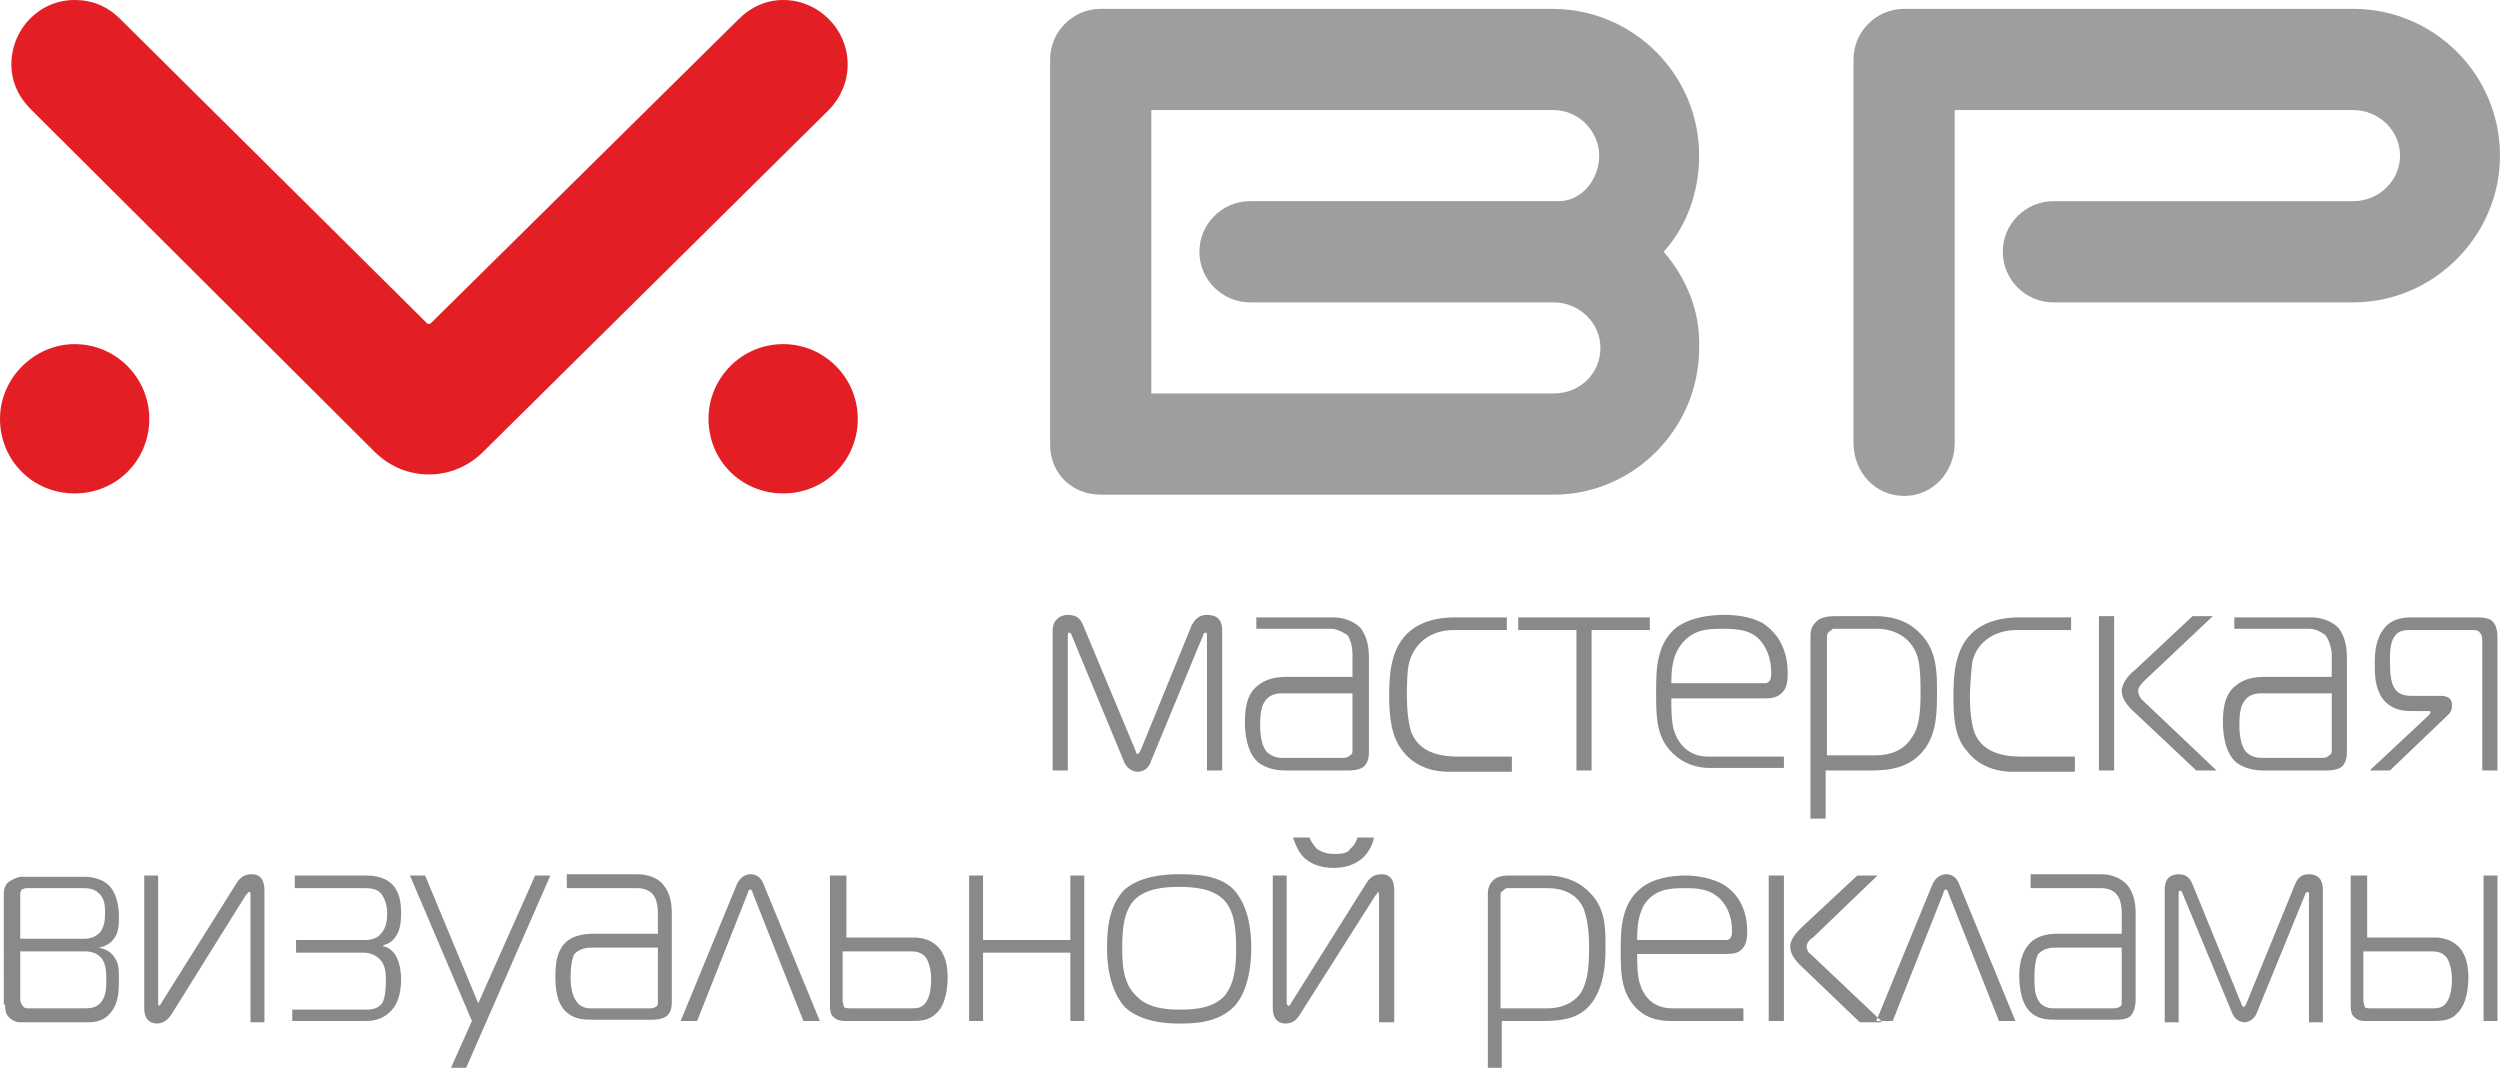
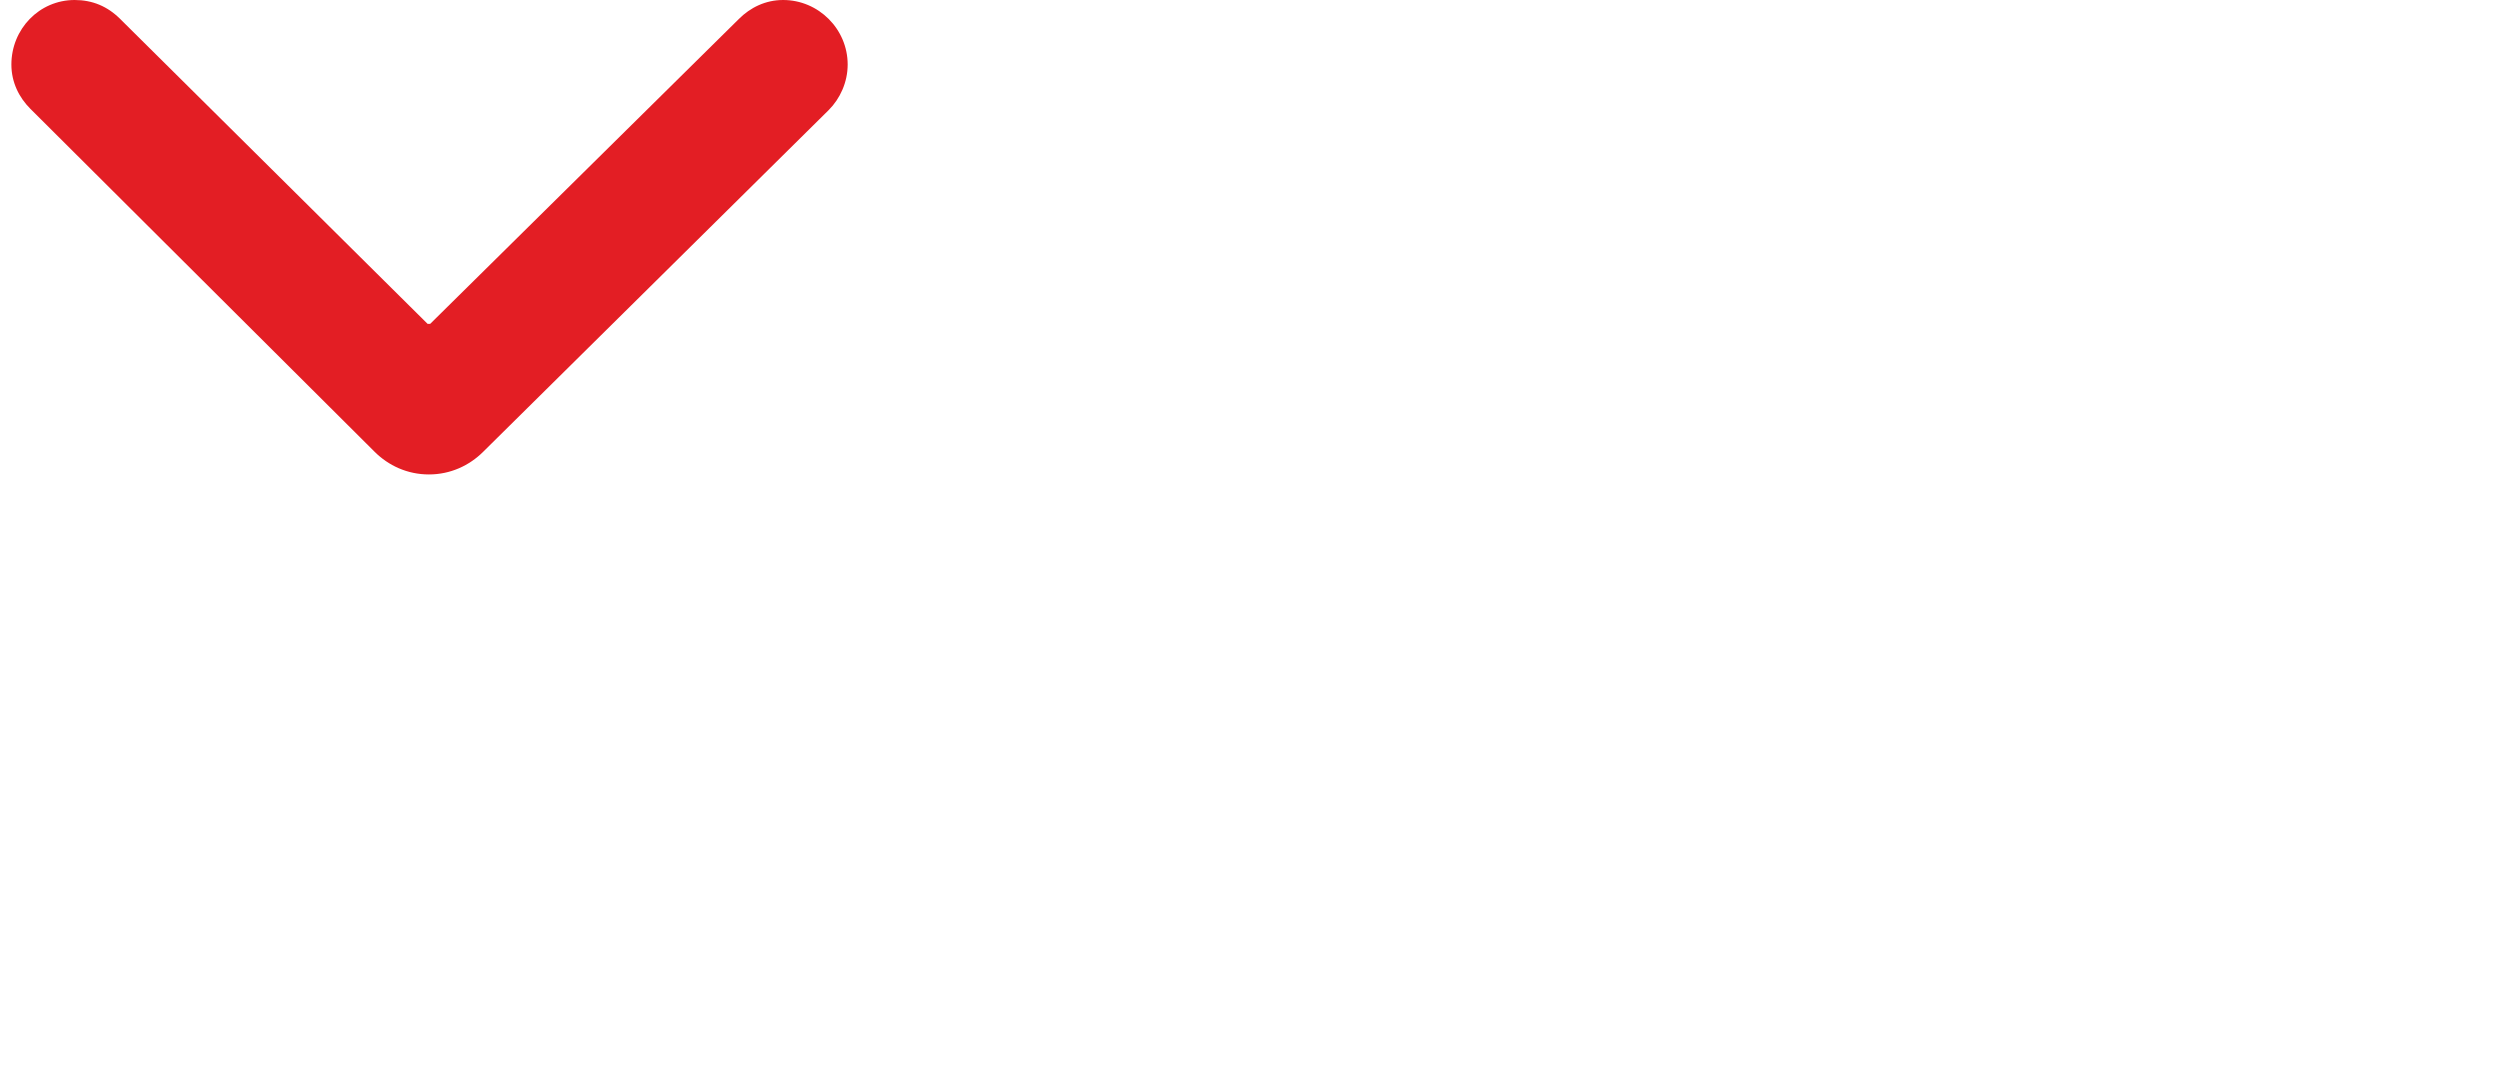
<svg xmlns="http://www.w3.org/2000/svg" id="Слой_1" x="0px" y="0px" viewBox="0 0 197.6 84.4" style="enable-background:new 0 0 197.6 84.4;" xml:space="preserve">
  <style type="text/css"> .st0{fill-rule:evenodd;clip-rule:evenodd;fill:#898989;} .st1{fill-rule:evenodd;clip-rule:evenodd;fill:#9D9E9E;} .st2{fill-rule:evenodd;clip-rule:evenodd;fill:#E31E24;} </style>
  <g id="Слой_x0020_1">
    <g id="_819571760">
-       <path class="st0" d="M0.4,79.4c0,0.3,0,0.7,0.3,1c0.2,0.2,0.5,0.4,0.9,0.4H7c0.5,0,1.2-0.1,1.7-0.7c0.7-0.8,0.7-1.8,0.7-2.8 c0-0.6,0-1.2-0.4-1.7c-0.2-0.3-0.6-0.6-1.2-0.7v0c0.6-0.1,1-0.4,1.2-0.7c0.4-0.5,0.4-1.2,0.4-1.7c0-0.7-0.1-1.6-0.6-2.3 c-0.6-0.8-1.7-0.9-2.1-0.9h-5c-0.3,0-0.7,0.2-1,0.4s-0.4,0.6-0.4,1V79.4z M1.6,74.2v-3.6c0-0.1,0.1-0.2,0.1-0.3 c0.1,0,0.3-0.1,0.3-0.1h4.6c0.3,0,0.8,0,1.2,0.4c0.5,0.4,0.5,1.1,0.5,1.5c0,0.5,0,1.1-0.4,1.6c-0.4,0.4-0.8,0.5-1.3,0.5H1.6z M1.6,75.2h5.1c0.5,0,0.9,0.1,1.3,0.5c0.4,0.5,0.4,1.2,0.4,1.7c0,0.6,0,1.3-0.4,1.8c-0.4,0.5-0.9,0.5-1.5,0.5H2.3 c-0.2,0-0.4,0-0.5-0.2c-0.1-0.1-0.2-0.3-0.2-0.5V75.2z M20.9,80.7V70.4c0-0.3,0-1.3-1-1.3c-0.5,0-0.9,0.2-1.2,0.7l-5.9,9.4 c-0.1,0.2-0.2,0.3-0.2,0.3c-0.1,0-0.1-0.2-0.1-0.3v-10h-1.1v10.5c0,0.8,0.4,1.2,1,1.2c0.5,0,0.9-0.3,1.2-0.8l5.8-9.3 c0.2-0.2,0.2-0.3,0.3-0.3c0.1,0,0.1,0.2,0.1,0.3v10H20.9z M22.9,80.7h5.9c0.4,0,1.3,0,2-0.7c0.8-0.7,0.9-1.9,0.9-2.6 c0-0.6-0.1-1.4-0.5-2c-0.3-0.4-0.7-0.6-0.9-0.6v-0.1c0.5-0.1,0.8-0.4,1-0.7c0.4-0.6,0.4-1.4,0.4-1.9c0-0.7-0.1-1.6-0.7-2.2 c-0.2-0.2-0.8-0.7-2-0.7h-5.7v1h5.6c0.7,0,1,0.2,1.2,0.4c0.4,0.5,0.5,1.1,0.5,1.6c0,0.3,0,1.1-0.5,1.6c-0.2,0.3-0.7,0.5-1.2,0.5 h-5.5v1h5.3c0.4,0,0.9,0.1,1.3,0.5c0.5,0.5,0.5,1.2,0.5,1.7c0,0.3,0,1.3-0.3,1.8c-0.3,0.4-0.8,0.5-1.1,0.5h-6V80.7z M43.5,69.2 h-1.2l-4.5,10.1l-4.2-10.1h-1.2l4.9,11.5l-1.7,3.8h1.2L43.5,69.2z M44.8,69.2v1h5.6c0.5,0,1,0.2,1.2,0.5c0.3,0.3,0.4,1,0.4,1.4 v1.7h-5c-0.7,0-1.6,0.1-2.2,0.6c-0.8,0.7-0.9,1.8-0.9,2.7c0,0.7,0,2.3,1,3c0.6,0.5,1.4,0.5,2.1,0.5h4.4c0.4,0,0.9,0,1.3-0.3 c0.4-0.3,0.4-0.9,0.4-1.2v-6.9c0-0.7-0.1-1.6-0.7-2.3c-0.4-0.5-1.2-0.8-2-0.8H44.8z M52,74.9v4.3c0,0.2,0,0.3-0.2,0.4 s-0.3,0.1-0.5,0.1h-4.6c-0.5,0-0.9-0.2-1.1-0.5c-0.4-0.5-0.5-1.3-0.5-2c0-0.8,0.1-1.4,0.3-1.8c0.2-0.2,0.6-0.5,1.3-0.5H52z M53.8,80.7h1.3l4-10.1c0-0.1,0.1-0.3,0.2-0.3c0.1,0,0.2,0.2,0.2,0.3l4,10.1h1.3L60.4,70c-0.3-0.9-0.9-0.9-1.1-0.9 c-0.2,0-0.8,0.1-1.1,0.9L53.8,80.7z M65.6,69.2v10.2c0,0.3,0,0.8,0.3,1c0.3,0.3,0.7,0.3,1,0.3h5c0.8,0,1.5,0,2.1-0.6 c0.8-0.7,0.9-2.2,0.9-2.8c0-0.8-0.1-1.8-0.8-2.5c-0.6-0.6-1.4-0.7-1.9-0.7h-5.3v-4.9H65.6z M66.7,75.2H72c0.3,0,0.8,0,1.2,0.5 c0.3,0.5,0.4,1.2,0.4,1.6c0,1.1-0.2,1.6-0.4,1.9c-0.3,0.5-0.8,0.5-1.2,0.5h-4.8c-0.2,0-0.3,0-0.5-0.1c0-0.1-0.1-0.4-0.1-0.5V75.2z M85.7,80.7V69.2h-1.1v5.1h-6.9v-5.1h-1.1v11.5h1.1v-5.4h6.9v5.4H85.7z M87.5,74.9c0,2.5,0.7,3.9,1.4,4.7c1.3,1.2,3.3,1.3,4.3,1.3 s3,0,4.3-1.3c0.7-0.7,1.4-2.2,1.4-4.7c0-1.3-0.2-3.3-1.4-4.6c-1.1-1.1-2.8-1.2-4.3-1.2c-1.4,0-3.1,0.2-4.3,1.2 C87.6,71.6,87.5,73.6,87.5,74.9z M88.7,75c0-1,0-2.8,0.9-3.8c0.9-1,2.5-1.1,3.6-1.1s2.7,0.1,3.6,1.1c0.9,1,0.9,2.8,0.9,3.8 c0,0.9,0,2.6-0.9,3.7c-0.9,1-2.4,1.1-3.5,1.1s-2.6-0.1-3.5-1.1C88.7,77.7,88.7,75.9,88.7,75z M110.2,80.7V70.4c0-0.3,0-1.3-1-1.3 c-0.5,0-0.9,0.2-1.2,0.7l-5.9,9.4c-0.1,0.2-0.2,0.3-0.2,0.3c-0.2,0-0.2-0.2-0.2-0.3v-10h-1.1v10.5c0,0.8,0.4,1.2,1,1.2 c0.6,0,0.9-0.3,1.2-0.8l5.9-9.3c0.2-0.2,0.2-0.3,0.2-0.3c0.1,0,0.1,0.2,0.1,0.3v10H110.2z M105.5,67.5c-0.7,0-1.1-0.2-1.4-0.4 c-0.2-0.2-0.5-0.6-0.6-0.9h-1.3c0.2,0.6,0.5,1.3,1,1.7c0.6,0.5,1.4,0.7,2.2,0.7s1.6-0.2,2.2-0.7c0.5-0.4,0.9-1.1,1-1.7h-1.3 c-0.1,0.3-0.3,0.7-0.6,0.9C106.6,67.4,106.1,67.5,105.5,67.5z M118.6,80.7h3.3c1.9,0,3.2-0.3,4.1-1.7c0.8-1.3,0.9-2.8,0.9-4.2 c0-1.4,0-3-1.2-4.2c-1.1-1.2-2.6-1.4-3.4-1.4h-2.9c-0.3,0-0.9,0-1.3,0.3c-0.2,0.2-0.5,0.5-0.5,1.1v13.8h1.1V80.7z M118.6,79.7 v-8.9c0-0.2,0-0.3,0.2-0.4c0.1-0.1,0.2-0.2,0.3-0.2h3.3c1,0,2.3,0.4,2.8,1.7c0.2,0.6,0.4,1.4,0.4,3c0,1.5-0.1,2.6-0.6,3.5 c-0.6,0.9-1.6,1.3-2.7,1.3H118.6z M137.8,80.7v-1h-5.6c-1.6,0-2.3-1-2.6-2c-0.2-0.6-0.2-1.7-0.2-2.3h7c0.3,0,0.9,0,1.2-0.3 c0.5-0.4,0.5-1.2,0.5-1.5c0-2.4-1.4-3.4-1.9-3.7c-0.9-0.5-2.1-0.7-2.9-0.7c-1.2,0-2.6,0.2-3.6,1c-1.5,1.2-1.6,3.1-1.6,4.8 c0,1.7,0,3.1,0.9,4.3c0.9,1.2,2.1,1.4,3.1,1.4H137.8z M129.4,74.3c0-1.1,0.1-1.9,0.5-2.7c0.8-1.3,2-1.4,3.2-1.4c1,0,2.1,0,3,1 c0.4,0.5,0.8,1.2,0.8,2.4c0,0.2,0,0.7-0.5,0.7H129.4z M141,80.7V69.2h-1.2v11.5H141z M148.7,80.7l-5.6-5.3 c-0.2-0.1-0.3-0.4-0.3-0.6c0-0.3,0.3-0.6,0.5-0.7l5.1-4.9h-1.6l-4.4,4.1c-0.3,0.3-0.9,0.9-0.9,1.5c0,0.3,0.1,0.8,0.7,1.4l4.8,4.6 H148.7z M148.3,80.7h1.3l4-10.1c0-0.1,0.1-0.3,0.2-0.3c0.1,0,0.2,0.2,0.2,0.3l4,10.1h1.3L154.9,70c-0.3-0.9-0.9-0.9-1.1-0.9 c-0.2,0-0.8,0.1-1.1,0.9L148.3,80.7z M160.5,69.2v1h5.6c0.5,0,1,0.2,1.2,0.5c0.3,0.3,0.4,1,0.4,1.4v1.7h-5c-0.7,0-1.5,0.1-2.1,0.6 c-0.8,0.7-1,1.8-1,2.7c0,0.7,0.1,2.3,1,3c0.6,0.5,1.4,0.5,2.1,0.5h4.4c0.4,0,1,0,1.3-0.3c0.3-0.3,0.4-0.9,0.4-1.2v-6.9 c0-0.7-0.1-1.6-0.7-2.3c-0.5-0.5-1.2-0.8-2-0.8H160.5z M167.7,74.9v4.3c0,0.2,0,0.3-0.2,0.4s-0.4,0.1-0.5,0.1h-4.7 c-0.5,0-0.9-0.2-1.1-0.5c-0.4-0.5-0.4-1.3-0.4-2c0-0.8,0.1-1.4,0.3-1.8c0.2-0.2,0.6-0.5,1.3-0.5H167.7z M182.2,70.7 c0-0.1,0.1-0.2,0.2-0.2s0.1,0.1,0.1,0.2v10.1h1.1V70.3c0-0.8-0.4-1.2-1.1-1.2c-0.6,0-0.9,0.3-1.1,0.8l-3.8,9.3 c-0.1,0.3-0.2,0.4-0.3,0.4c0,0-0.1-0.1-0.2-0.4l-3.8-9.3c-0.2-0.5-0.5-0.8-1.1-0.8c-0.7,0-1.1,0.4-1.1,1.2v10.5h1.1V70.6 c0,0,0-0.2,0.1-0.2c0.1,0,0.2,0.1,0.2,0.2l3.9,9.4c0.2,0.6,0.7,0.8,1,0.8c0.3,0,0.8-0.2,1-0.8L182.2,70.7z M185.8,69.2v10.2 c0,0.3,0,0.8,0.3,1c0.3,0.3,0.6,0.3,1,0.3h5c0.8,0,1.6,0,2.1-0.6c0.8-0.7,0.9-2.2,0.9-2.8c0-0.8-0.1-1.8-0.8-2.5 c-0.6-0.6-1.4-0.7-1.9-0.7h-5.3v-4.9H185.8z M186.9,75.2h5.3c0.3,0,0.8,0,1.2,0.5c0.3,0.5,0.4,1.2,0.4,1.6c0,1.1-0.2,1.6-0.4,1.9 c-0.3,0.5-0.8,0.5-1.2,0.5h-4.8c-0.2,0-0.4,0-0.5-0.1c0-0.1-0.1-0.4-0.1-0.5V75.2z M196.3,80.7h1.1V69.2h-1.1V80.7z" />
-       <path class="st0" d="M95.1,50.2c0-0.1,0.1-0.2,0.2-0.2c0.1,0,0.1,0.1,0.1,0.2v10.7h1.2V49.8c0-0.8-0.4-1.2-1.2-1.2 c-0.6,0-0.9,0.3-1.2,0.8l-4,9.8c-0.1,0.2-0.2,0.4-0.3,0.4s-0.1-0.2-0.2-0.4l-4.1-9.8c-0.2-0.5-0.5-0.8-1.2-0.8 c-0.7,0-1.2,0.5-1.2,1.2v11.1h1.2V50.2c0,0,0-0.2,0.1-0.2s0.2,0.1,0.2,0.2l4.1,9.9c0.2,0.6,0.7,0.9,1.1,0.9s0.9-0.2,1.1-0.9 L95.1,50.2z M99.3,48.7v1h5.9c0.5,0,1,0.3,1.3,0.5c0.3,0.4,0.4,1.1,0.4,1.5v1.8h-5.2c-0.7,0-1.6,0.1-2.3,0.7c-0.9,0.7-1,1.9-1,2.9 c0,0.7,0.1,2.4,1.1,3.2c0.7,0.5,1.5,0.6,2.2,0.6h4.7c0.4,0,1,0,1.4-0.3c0.4-0.4,0.4-0.9,0.4-1.3V52c0-0.7-0.1-1.7-0.7-2.4 c-0.5-0.5-1.3-0.8-2.1-0.8H99.3z M106.9,54.7v4.6c0,0.2,0,0.3-0.2,0.4c-0.2,0.2-0.4,0.2-0.5,0.2h-4.9c-0.5,0-0.9-0.2-1.2-0.5 c-0.4-0.5-0.5-1.4-0.5-2.1c0-0.9,0.1-1.5,0.4-1.9c0.2-0.3,0.6-0.6,1.3-0.6H106.9z M119.5,60.9v-1.1h-4.3c-1.1,0-2.9-0.2-3.6-1.8 c-0.3-0.7-0.4-2.1-0.4-2.9c0-0.6,0-2.2,0.2-2.8c0.4-1.4,1.6-2.5,3.5-2.5h4.2v-1h-4.1c-1.9,0-3.1,0.6-3.8,1.3 c-1.3,1.3-1.4,3.3-1.4,4.9c0,1.8,0.2,3.3,1.1,4.4c0.7,0.9,1.9,1.6,3.6,1.6H119.5z M125.8,60.9V49.8h4.6v-1H120v1h4.6v11.1H125.8z M141,60.9v-1.1h-6c-1.6,0-2.4-1.1-2.7-2.1c-0.2-0.7-0.2-1.8-0.2-2.5h7.4c0.3,0,0.9,0,1.3-0.4c0.5-0.4,0.5-1.2,0.5-1.6 c0-2.6-1.5-3.6-1.9-3.9c-1-0.6-2.3-0.7-3.1-0.7c-1.2,0-2.7,0.2-3.8,1c-1.6,1.3-1.6,3.4-1.6,5.1c0,1.8,0,3.3,1,4.5 c1,1.2,2.3,1.5,3.2,1.5H141z M132.1,54.1c0-1.2,0.1-2.1,0.6-2.9c0.9-1.4,2.1-1.5,3.4-1.5c1,0,2.3,0,3.1,1c0.4,0.5,0.8,1.3,0.8,2.5 c0,0.2,0,0.8-0.5,0.8H132.1z M144.4,60.9h3.5c1.9,0,3.3-0.4,4.3-1.8c0.9-1.3,0.9-2.9,0.9-4.5c0-1.4,0-3.2-1.3-4.5 c-1.2-1.3-2.8-1.4-3.6-1.4h-3.1c-0.3,0-0.9,0-1.4,0.3c-0.2,0.2-0.6,0.5-0.6,1.2v14.5h1.2V60.9z M144.4,59.8v-9.4 c0-0.2,0-0.3,0.2-0.5c0.1,0,0.2-0.2,0.3-0.2h3.5c1.1,0,2.4,0.5,3,1.8c0.3,0.6,0.4,1.5,0.4,3.2c0,1.6-0.1,2.8-0.7,3.6 c-0.6,1-1.7,1.4-2.8,1.4H144.4z M164,60.9v-1.1h-4.3c-1.1,0-2.9-0.2-3.6-1.8c-0.3-0.7-0.4-2.1-0.4-2.9c0-0.6,0.1-2.2,0.2-2.8 c0.3-1.4,1.6-2.5,3.5-2.5h4.3v-1h-4.1c-1.9,0-3.1,0.6-3.8,1.3c-1.3,1.3-1.4,3.3-1.4,4.9c0,1.8,0.1,3.3,1.1,4.4 c0.7,0.9,1.9,1.6,3.6,1.6H164z M167.1,60.9V48.7h-1.2v12.2H167.1z M175.2,60.9l-5.9-5.6c-0.2-0.2-0.3-0.5-0.3-0.7 c0-0.3,0.3-0.6,0.5-0.8l5.4-5.1h-1.6l-4.6,4.3c-0.4,0.3-1,1-1,1.6c0,0.4,0.2,0.9,0.8,1.5l5.1,4.8H175.2z M176.6,48.7v1h5.9 c0.6,0,1,0.3,1.3,0.5c0.3,0.4,0.5,1.1,0.5,1.5v1.8H179c-0.7,0-1.6,0.1-2.3,0.7c-0.9,0.7-1,1.9-1,2.9c0,0.7,0.1,2.4,1.1,3.2 c0.7,0.5,1.5,0.6,2.2,0.6h4.7c0.4,0,1,0,1.4-0.3c0.4-0.4,0.4-0.9,0.4-1.3V52c0-0.7-0.1-1.7-0.7-2.4c-0.5-0.5-1.3-0.8-2.1-0.8 H176.6z M184.3,54.7v4.6c0,0.2,0,0.3-0.2,0.4c-0.2,0.2-0.4,0.2-0.5,0.2h-4.9c-0.5,0-0.9-0.2-1.2-0.5c-0.4-0.5-0.5-1.4-0.5-2.1 c0-0.9,0.1-1.5,0.4-1.9c0.2-0.3,0.6-0.6,1.3-0.6H184.3z M187.3,60.9h1.6l4.6-4.4c0.3-0.3,0.3-0.5,0.3-0.8c0-0.6-0.5-0.7-0.9-0.7 h-2.3c-0.5,0-1.1-0.1-1.4-0.7c-0.2-0.4-0.3-1-0.3-2c0-0.6,0-1.4,0.3-1.9c0.3-0.5,0.7-0.6,1.2-0.6h4.9c0.3,0,0.6,0,0.7,0.2 c0.2,0.2,0.2,0.5,0.2,0.7v10.2h1.2V50.6c0-0.5,0-1.1-0.4-1.5c-0.3-0.3-0.9-0.3-1.4-0.3h-5.1c-0.9,0-1.6,0.3-2,0.8 c-0.7,0.8-0.8,1.9-0.8,2.8c0,0.9,0,1.9,0.6,2.8c0.7,0.9,1.6,1,2.3,1h1.3c0.1,0,0.2,0,0.2,0.1s-0.1,0.2-0.2,0.3L187.3,60.9z" />
-       <path class="st1" d="M186,8.7h-31.5V35c0,2.3-1.7,4.2-4,4.2c-2.3,0-4-1.9-4-4.2V4.7c0-2.2,1.8-4,4-4H186c6.4,0,11.6,5.2,11.6,11.6 c0,6.3-5.2,11.6-11.6,11.6h-23.7l0,0c-2.2,0-4-1.8-4-4c0-2.2,1.8-4,4-4l0,0c8.5,0,15.2,0,23.7,0c2,0,3.7-1.6,3.7-3.6 S188,8.7,186,8.7z" />
-       <path class="st1" d="M126.4,12.3c0,1.9-1.4,3.6-3.2,3.6H98.8l0,0c-2.2,0-4,1.8-4,4c0,2.2,1.8,4,4,4l0,0h24c2,0,3.7,1.6,3.7,3.6 c0,2-1.6,3.6-3.7,3.6c-7.6,0-24.1,0-31.8,0c0-7.5,0-15,0-22.4h31.8C124.8,8.7,126.4,10.4,126.4,12.3z M131.5,19.9 c1.8-2,2.8-4.7,2.8-7.6c0-6.4-5.2-11.6-11.6-11.6H87c-2.2,0-4,1.8-4,4v30.4c0,2.5,1.9,4,4,4h35.8c6.3,0,11.5-5.2,11.5-11.6 C134.4,24.6,133.3,22,131.5,19.9z" />
-       <path class="st2" d="M61.9,27.2c3.3,0,5.9,2.7,5.9,5.9c0,3.3-2.6,5.9-5.9,5.9c-3.3,0-5.9-2.6-5.9-5.9C56,29.9,58.6,27.2,61.9,27.2 z M5.9,27.2c3.3,0,5.9,2.7,5.9,5.9c0,3.3-2.6,5.9-5.9,5.9c-3.3,0-5.9-2.6-5.9-5.9C0,29.9,2.7,27.2,5.9,27.2z" />
      <path class="st2" d="M33.9,37.5c-1.7,0-3.2-0.7-4.3-1.8L2.4,8.6l0,0C1.5,7.7,0.9,6.5,0.9,5.1C0.9,2.3,3.1,0,5.9,0 c1.4,0,2.6,0.5,3.6,1.5l0,0l24.3,24.1c0,0,0.1,0,0.1,0c0,0,0,0,0.1,0L58.4,1.5l0,0C59.3,0.6,60.5,0,61.9,0C64.7,0,67,2.3,67,5.1 c0,1.4-0.6,2.7-1.5,3.6l0,0l-27.3,27C37.1,36.8,35.6,37.5,33.9,37.5z" />
    </g>
  </g>
</svg>